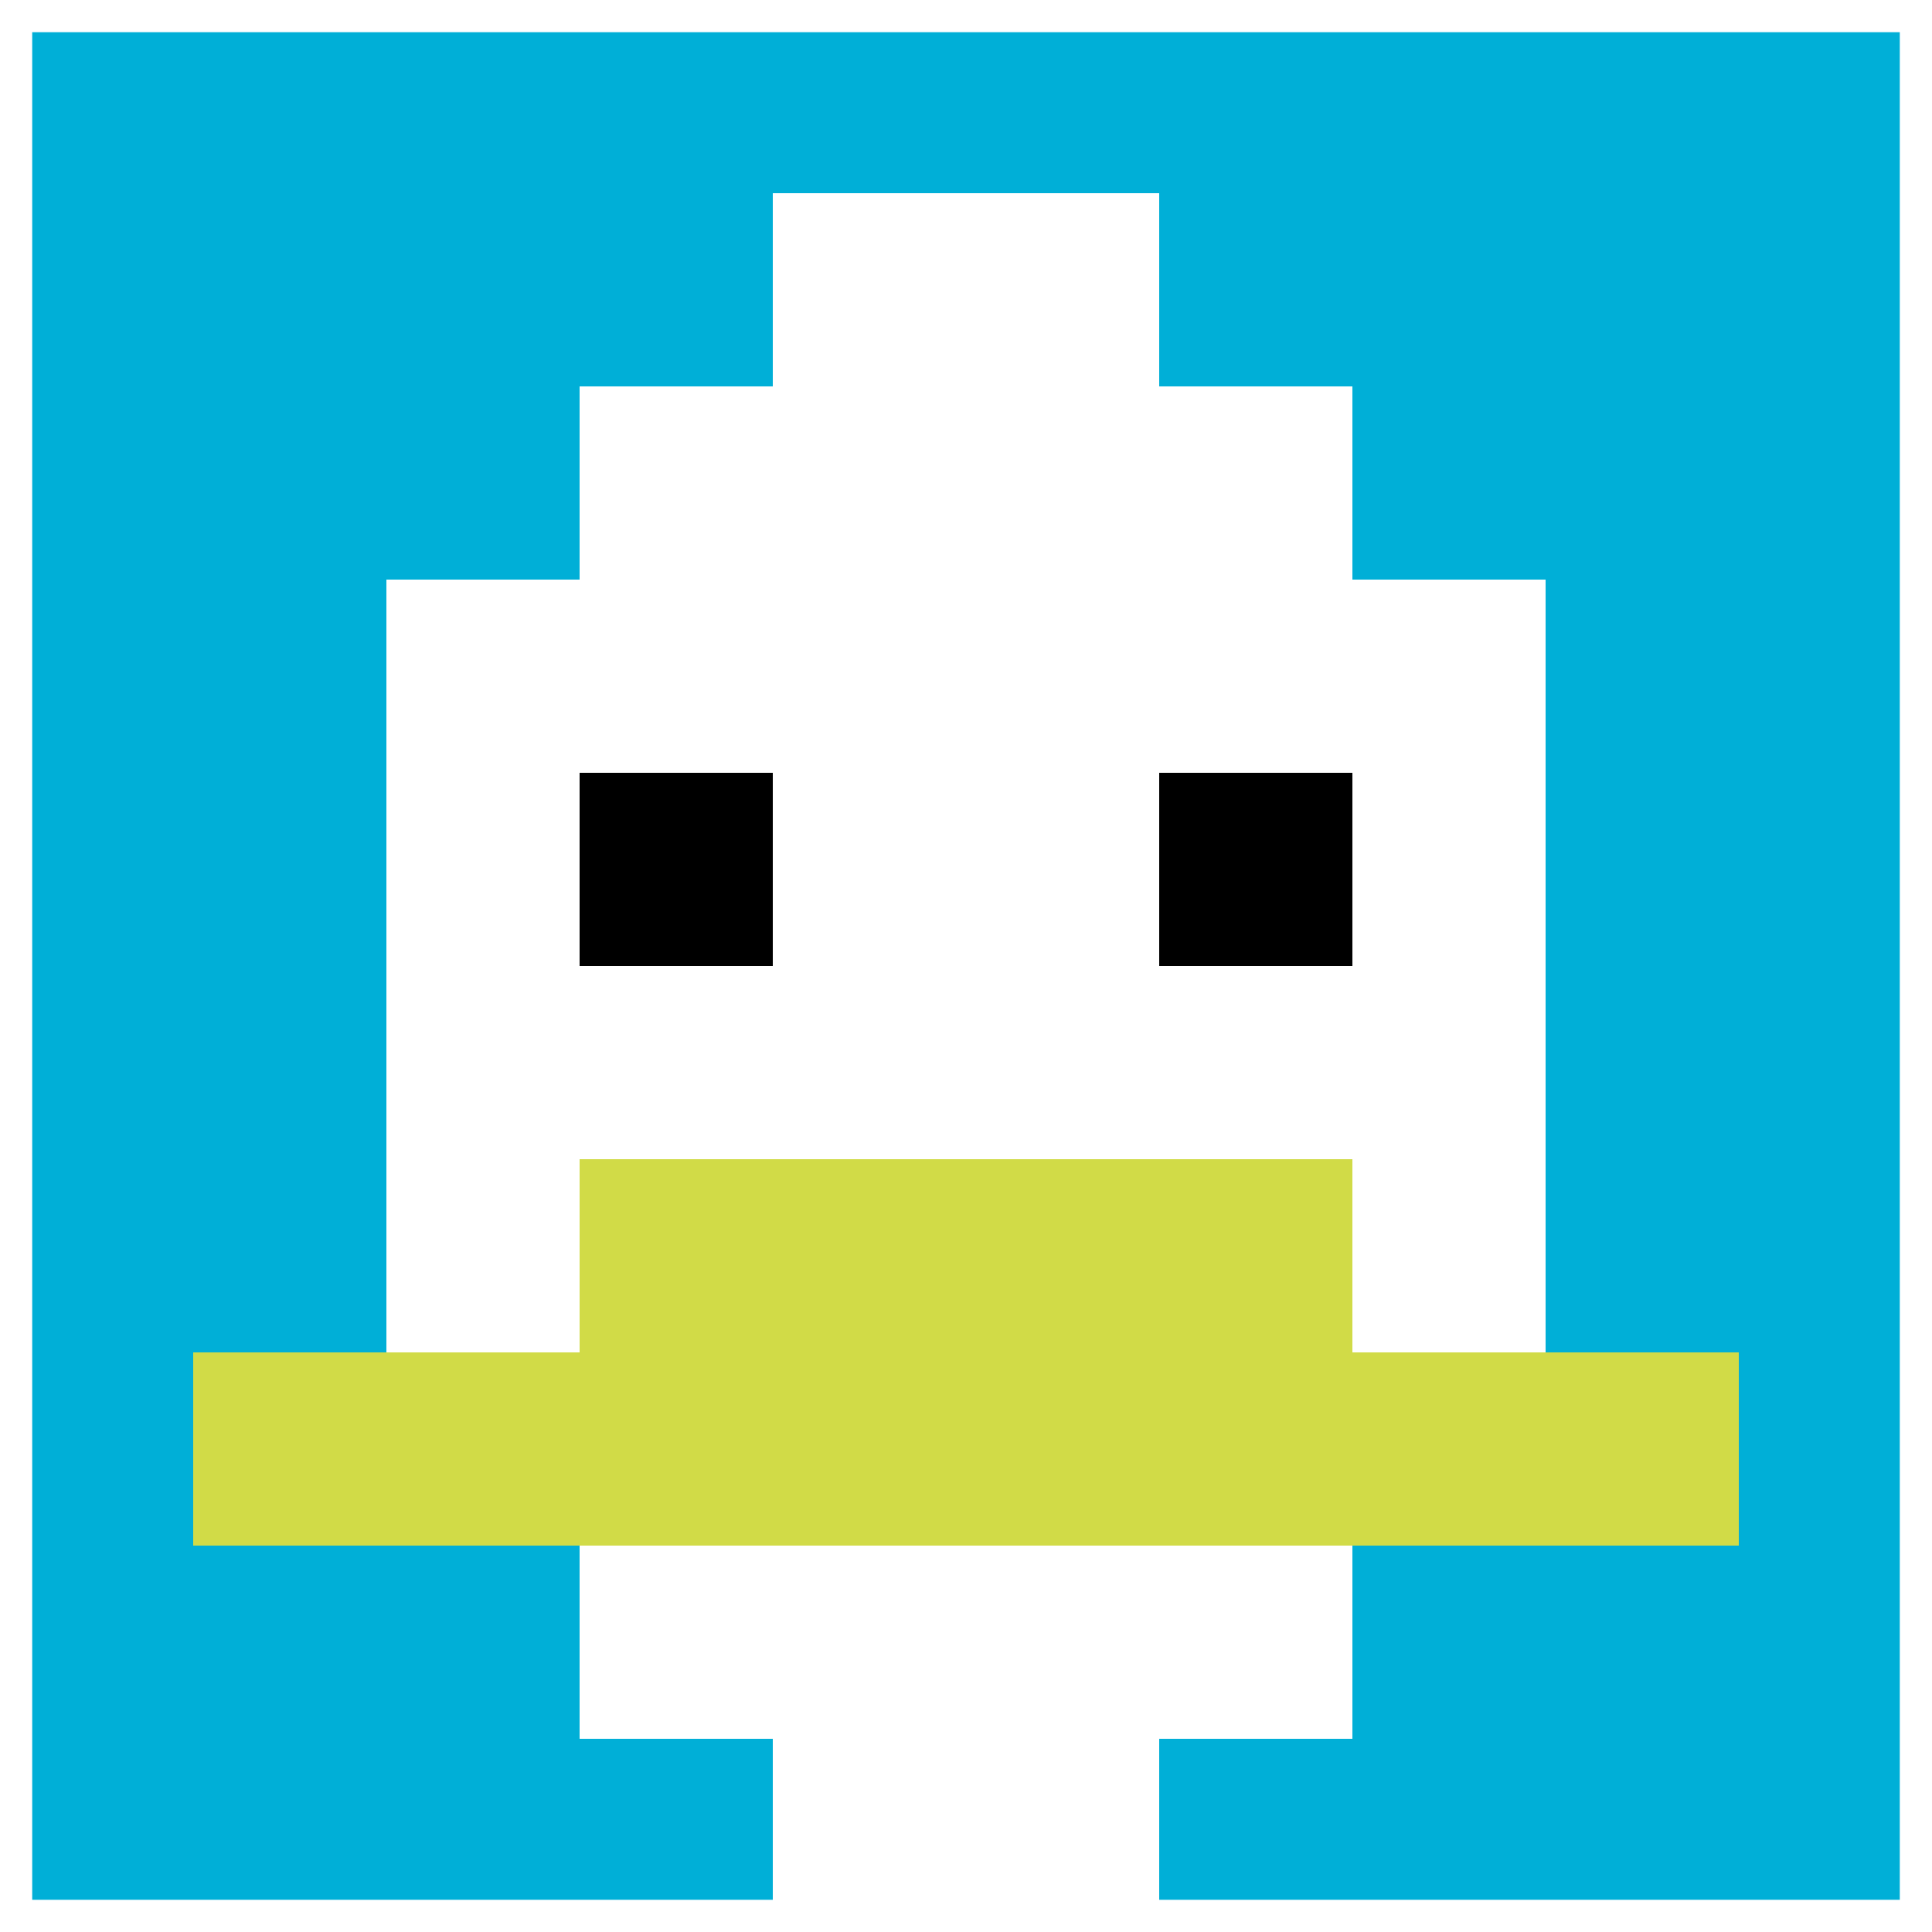
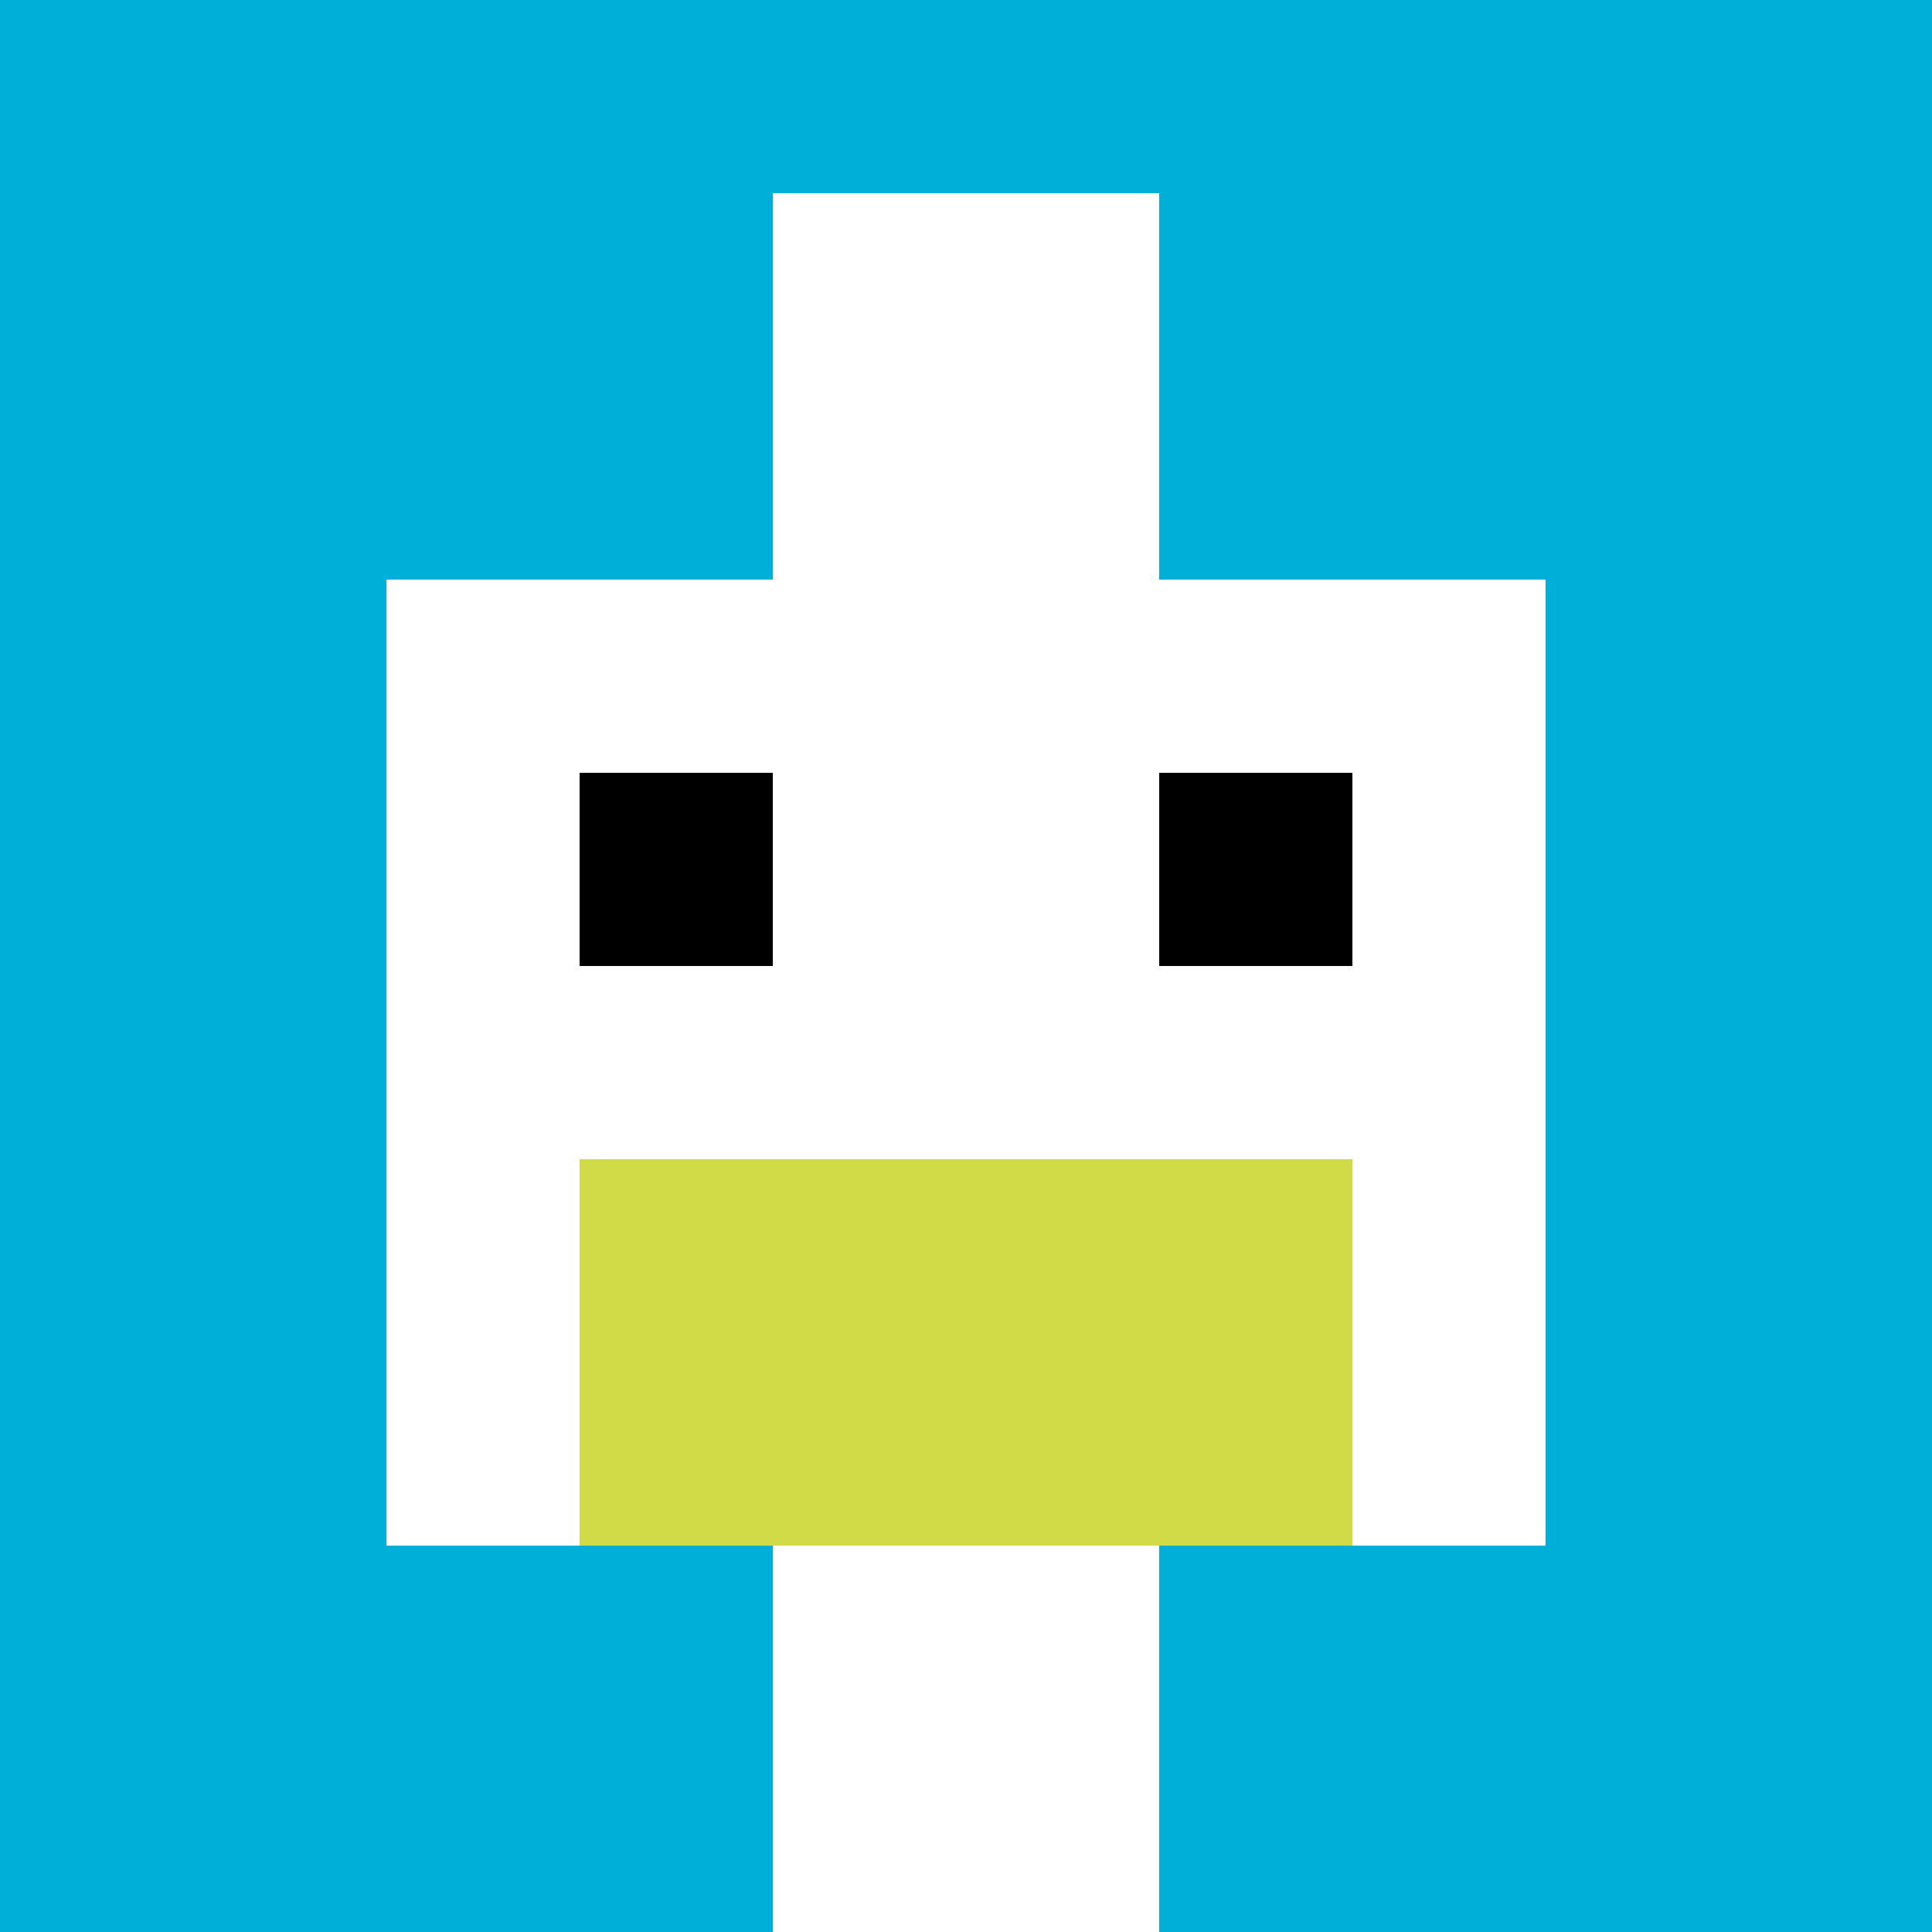
<svg xmlns="http://www.w3.org/2000/svg" version="1.1" width="500" height="500">
  <title>'goose-pfp-925086' by Dmitri Cherniak</title>
  <desc>seed=925086
backgroundColor=#ffffff
padding=20
innerPadding=0
timeout=500
dimension=1
border=true
Save=function(){return n.handleSave()}
frame=1059

Rendered at Wed Oct 04 2023 14:50:32 GMT+1100 (Australian Eastern Daylight Time)
Generated in 1ms
</desc>
  <defs />
-   <rect width="100%" height="100%" fill="#ffffff" />
  <g>
    <g id="0-0">
      <rect x="0" y="0" height="500" width="500" fill="#00AFD7" />
      <g>
-         <rect id="0-0-3-2-4-7" x="150" y="100" width="200" height="350" fill="#ffffff" />
        <rect id="0-0-2-3-6-5" x="100" y="150" width="300" height="250" fill="#ffffff" />
        <rect id="0-0-4-8-2-2" x="200" y="400" width="100" height="100" fill="#ffffff" />
-         <rect id="0-0-1-7-8-1" x="50" y="350" width="400" height="50" fill="#D1DB47" />
        <rect id="0-0-3-6-4-2" x="150" y="300" width="200" height="100" fill="#D1DB47" />
        <rect id="0-0-3-4-1-1" x="150" y="200" width="50" height="50" fill="#000000" />
        <rect id="0-0-6-4-1-1" x="300" y="200" width="50" height="50" fill="#000000" />
        <rect id="0-0-4-1-2-2" x="200" y="50" width="100" height="100" fill="#ffffff" />
      </g>
-       <rect x="0" y="0" stroke="white" stroke-width="16.667" height="500" width="500" fill="none" />
    </g>
  </g>
</svg>